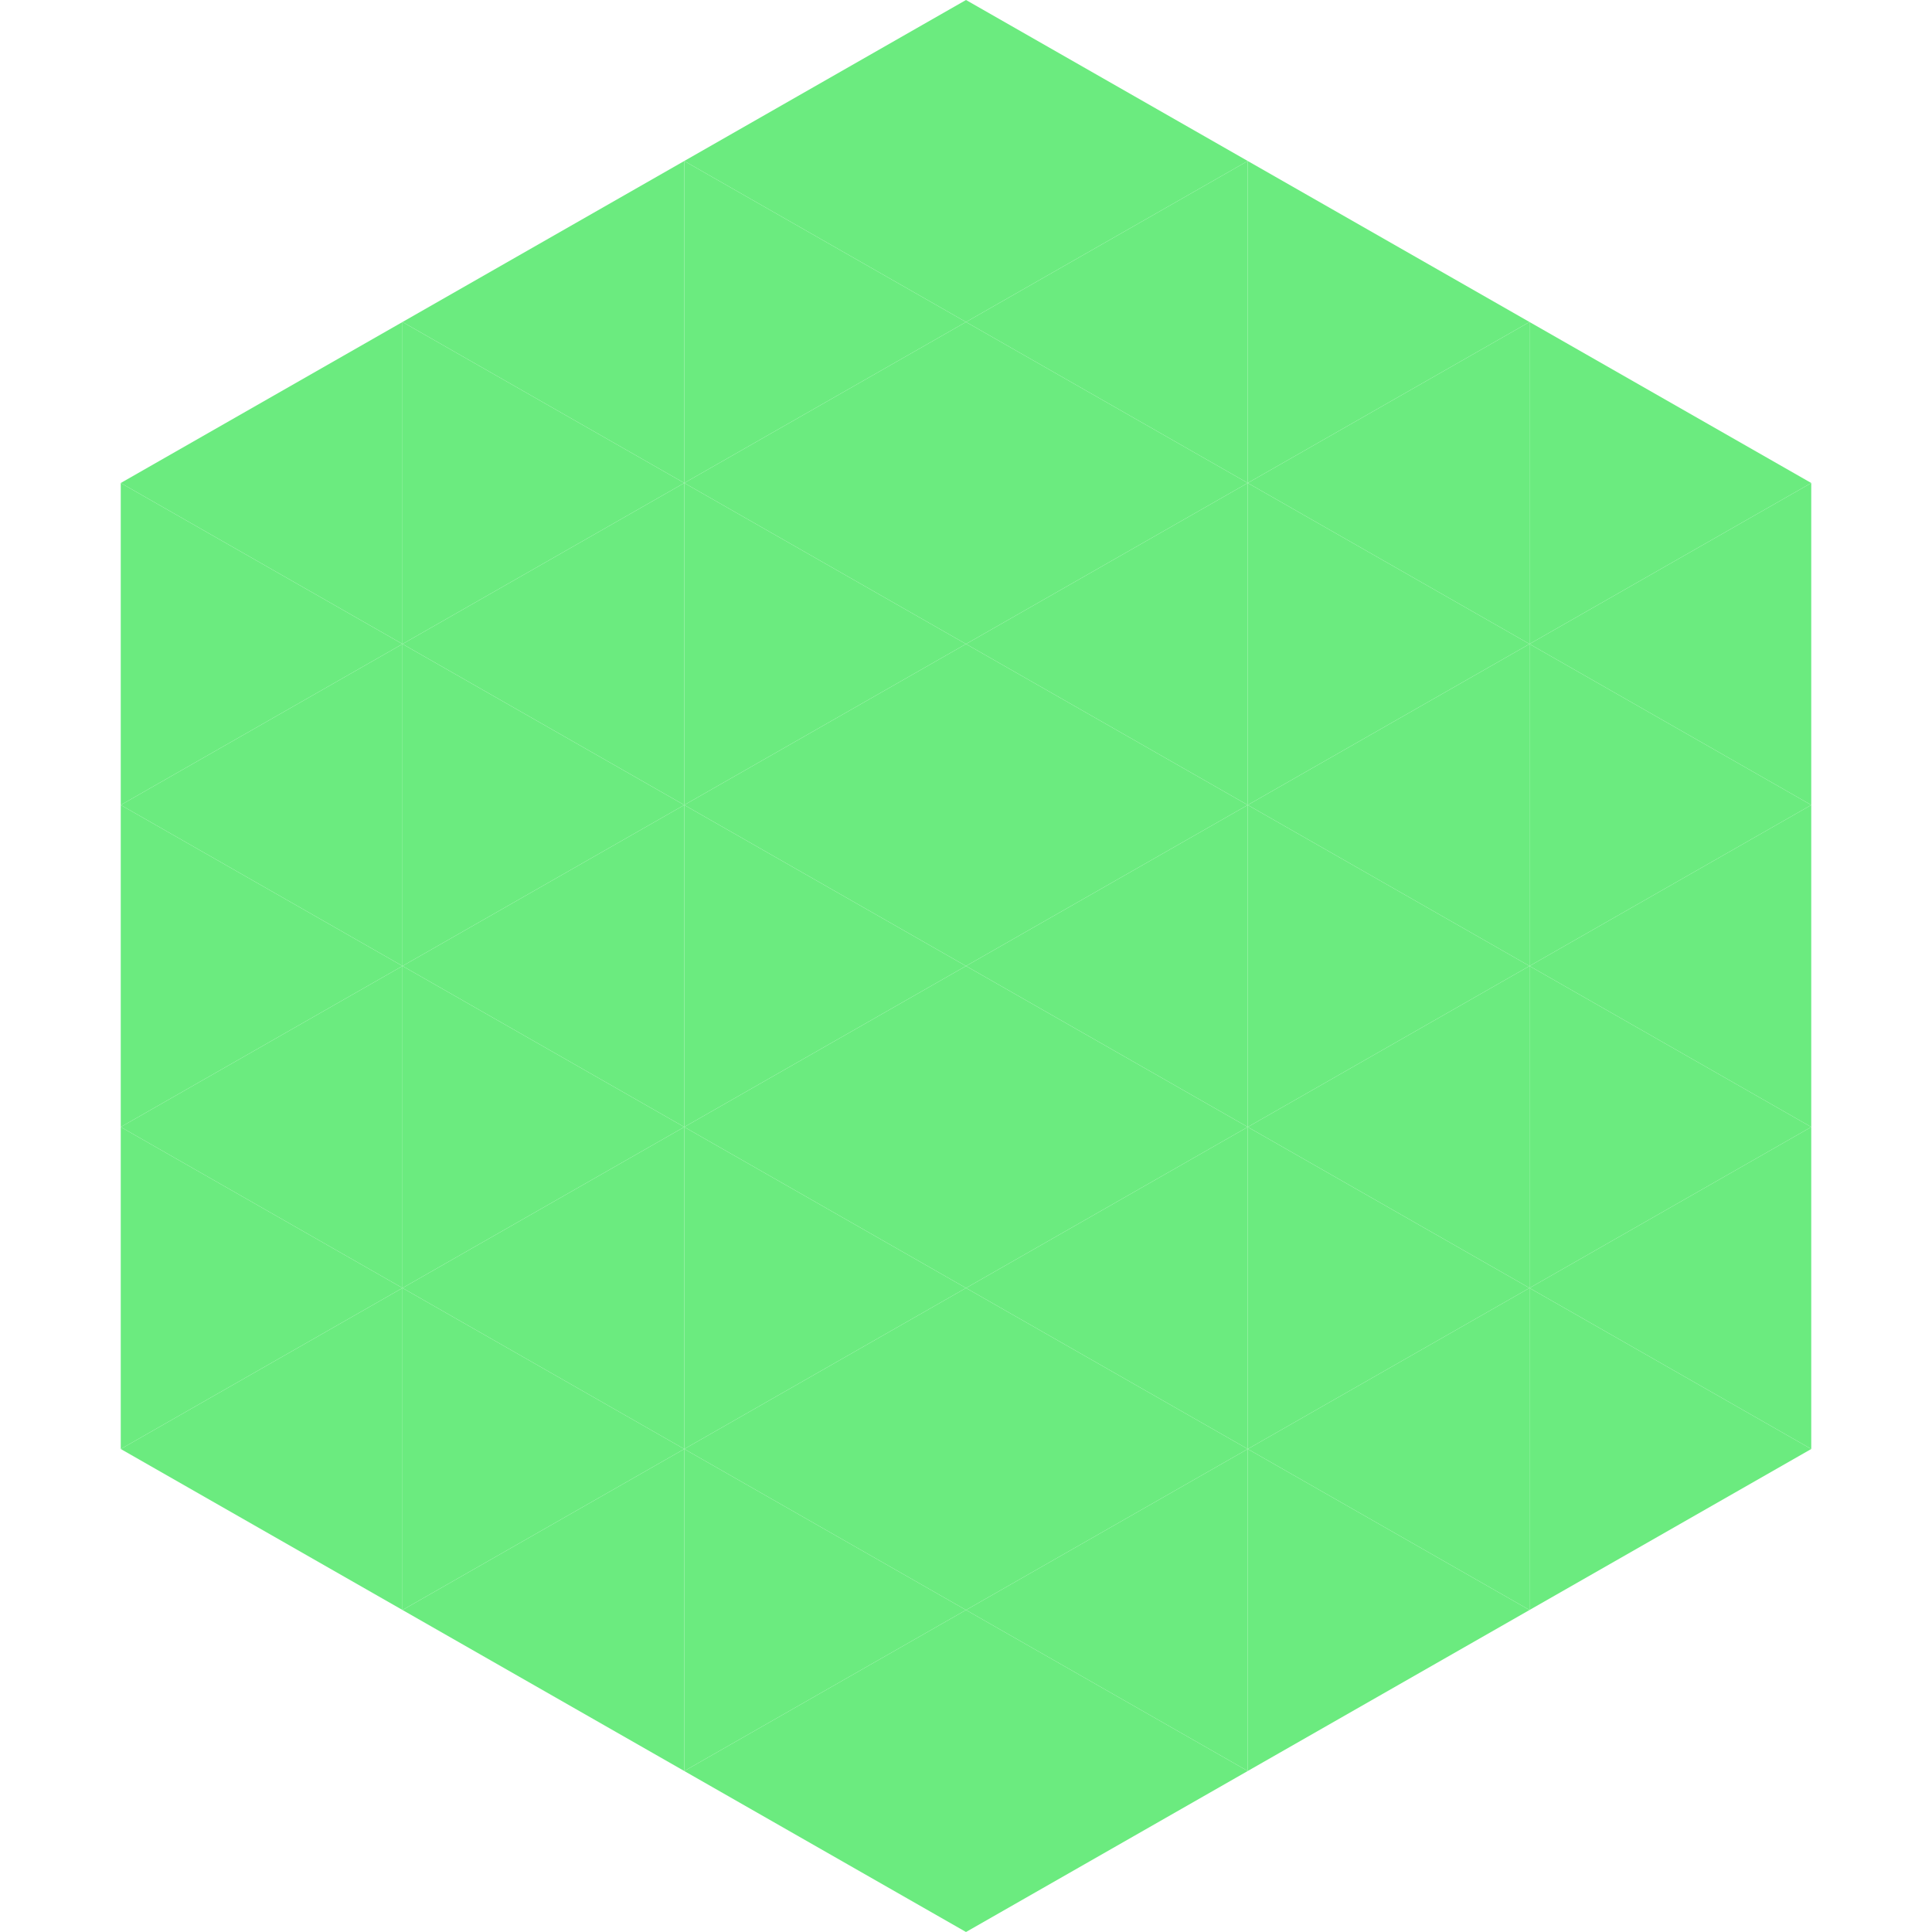
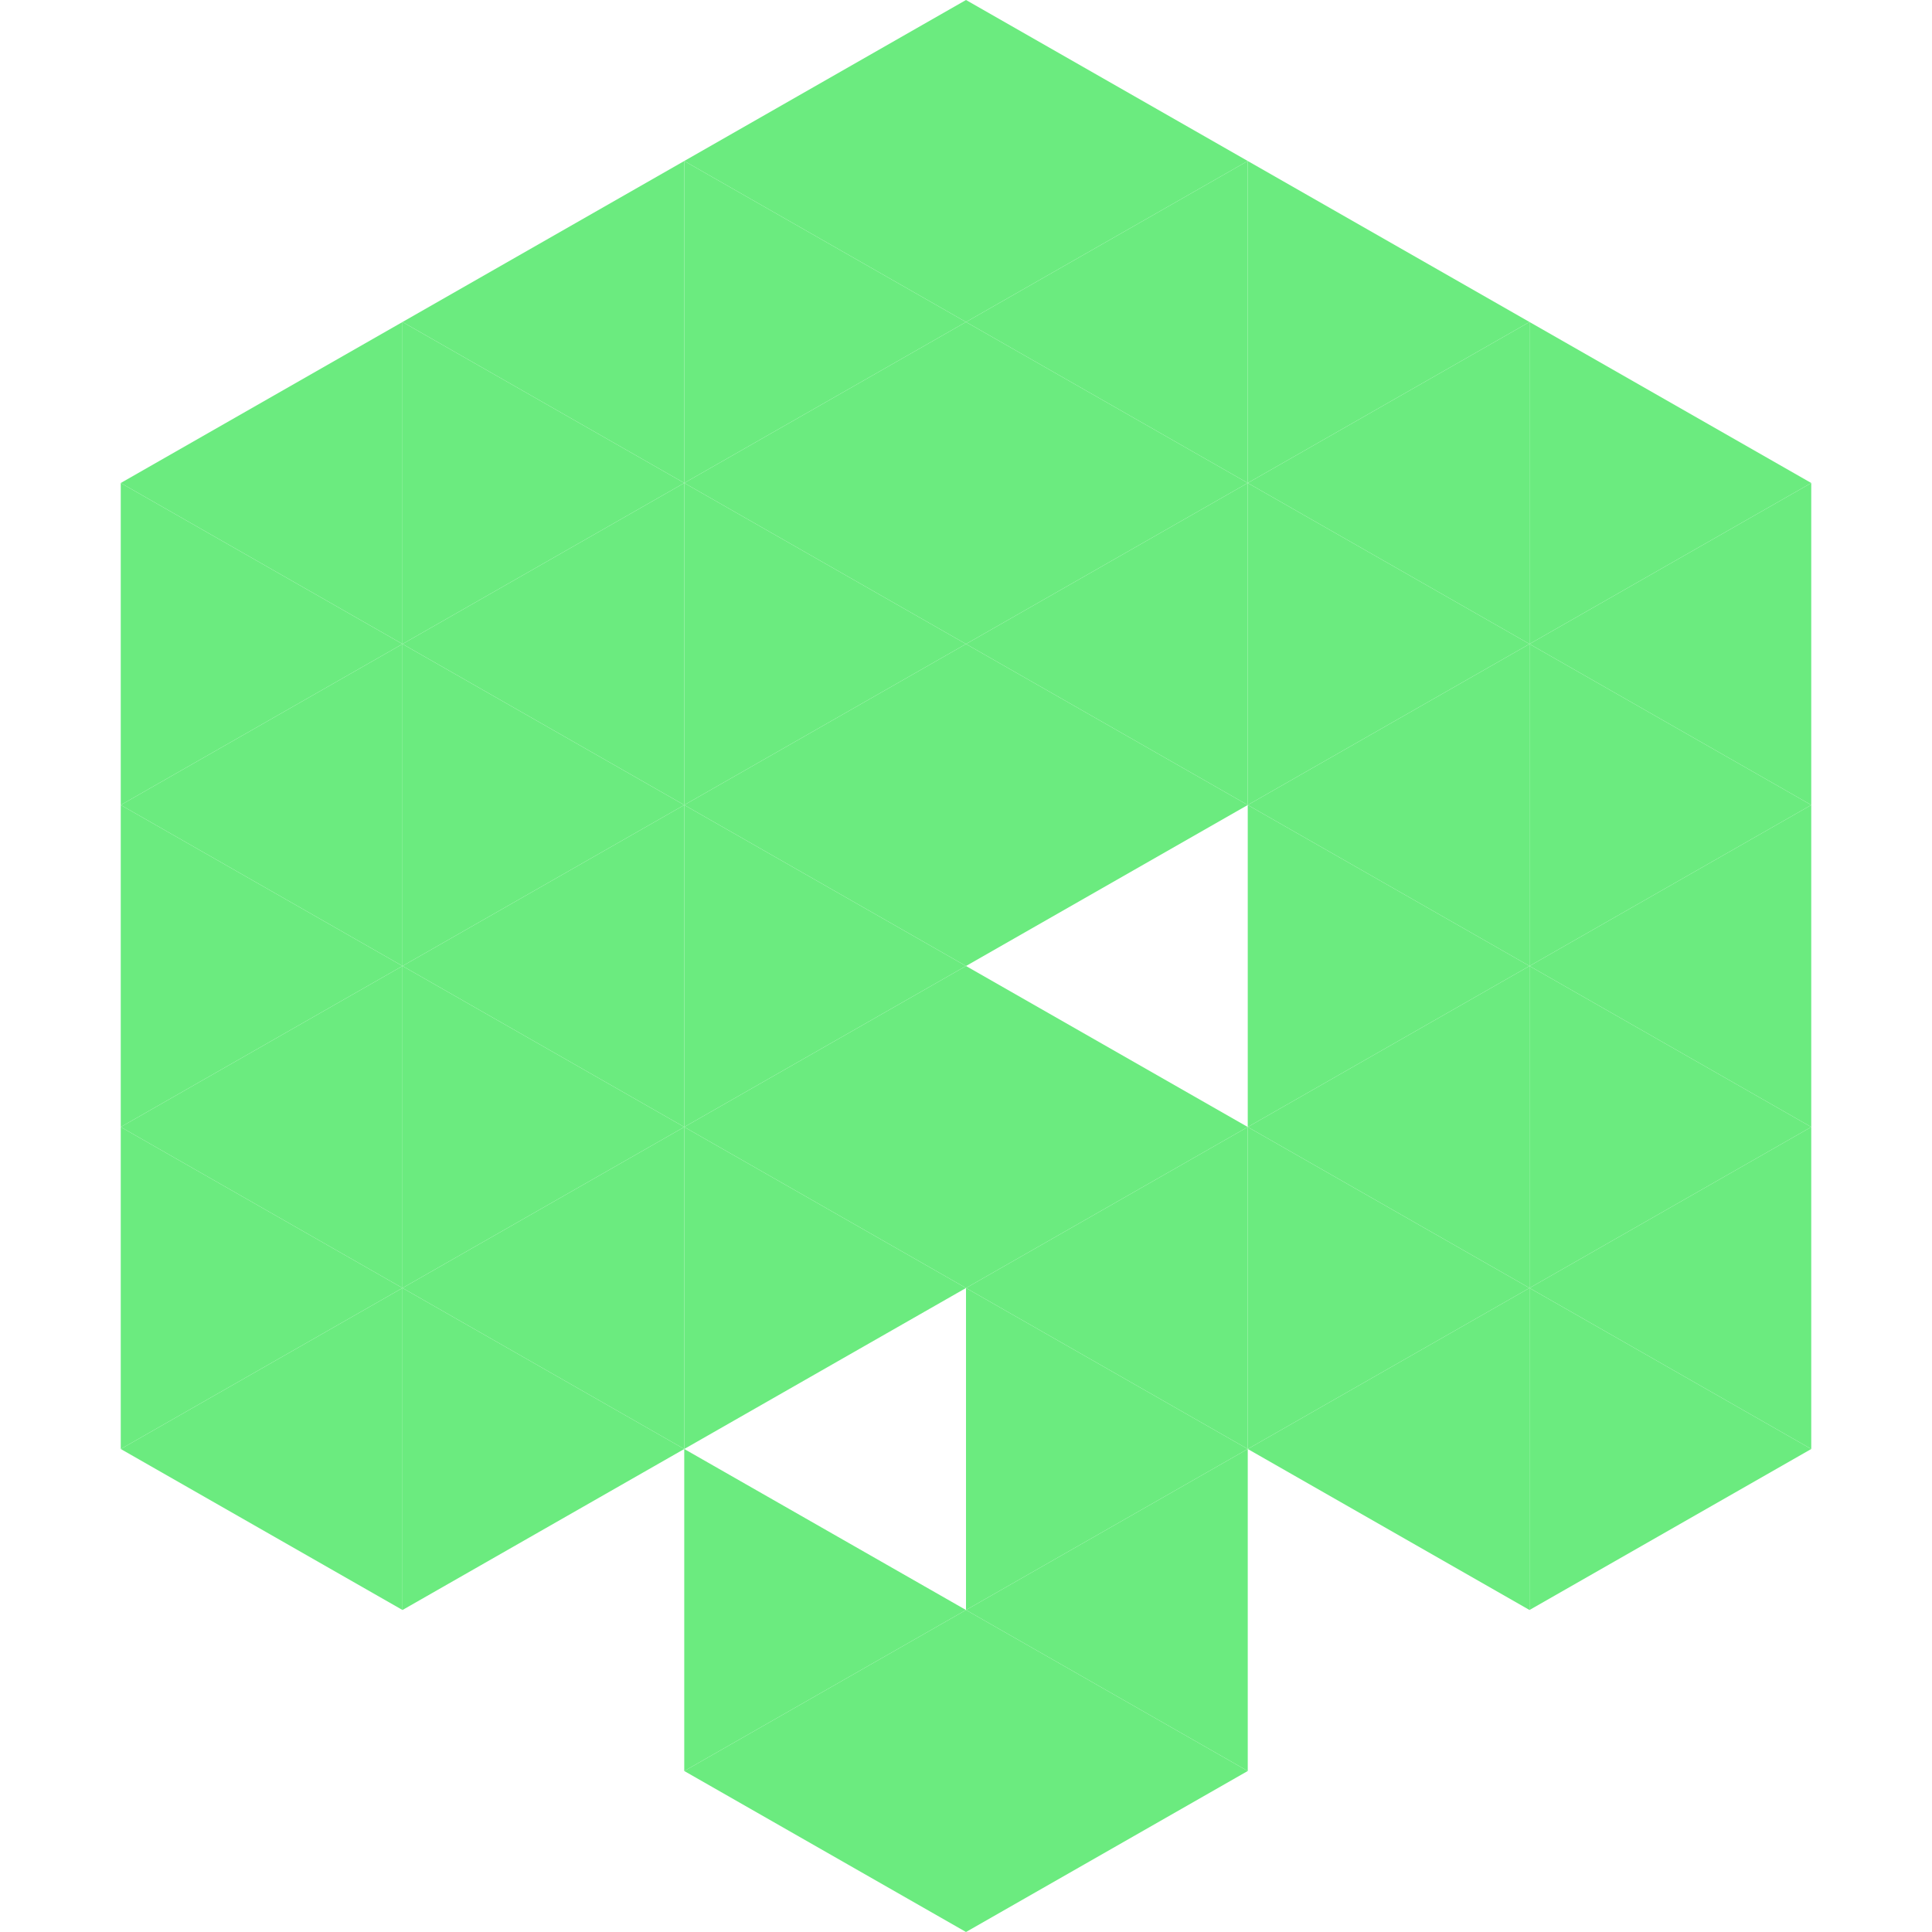
<svg xmlns="http://www.w3.org/2000/svg" width="240" height="240">
  <polygon points="50,40 15,60 50,80" style="fill:rgb(107,235,127)" />
  <polygon points="190,40 225,60 190,80" style="fill:rgb(107,235,127)" />
  <polygon points="15,60 50,80 15,100" style="fill:rgb(107,235,127)" />
  <polygon points="225,60 190,80 225,100" style="fill:rgb(107,235,127)" />
  <polygon points="50,80 15,100 50,120" style="fill:rgb(107,235,127)" />
  <polygon points="190,80 225,100 190,120" style="fill:rgb(107,235,127)" />
  <polygon points="15,100 50,120 15,140" style="fill:rgb(107,235,127)" />
  <polygon points="225,100 190,120 225,140" style="fill:rgb(107,235,127)" />
  <polygon points="50,120 15,140 50,160" style="fill:rgb(107,235,127)" />
  <polygon points="190,120 225,140 190,160" style="fill:rgb(107,235,127)" />
  <polygon points="15,140 50,160 15,180" style="fill:rgb(107,235,127)" />
  <polygon points="225,140 190,160 225,180" style="fill:rgb(107,235,127)" />
  <polygon points="50,160 15,180 50,200" style="fill:rgb(107,235,127)" />
  <polygon points="190,160 225,180 190,200" style="fill:rgb(107,235,127)" />
  <polygon points="15,180 50,200 15,220" style="fill:rgb(255,255,255); fill-opacity:0" />
  <polygon points="225,180 190,200 225,220" style="fill:rgb(255,255,255); fill-opacity:0" />
  <polygon points="50,0 85,20 50,40" style="fill:rgb(255,255,255); fill-opacity:0" />
  <polygon points="190,0 155,20 190,40" style="fill:rgb(255,255,255); fill-opacity:0" />
  <polygon points="85,20 50,40 85,60" style="fill:rgb(107,235,127)" />
  <polygon points="155,20 190,40 155,60" style="fill:rgb(107,235,127)" />
  <polygon points="50,40 85,60 50,80" style="fill:rgb(107,235,127)" />
  <polygon points="190,40 155,60 190,80" style="fill:rgb(107,235,127)" />
  <polygon points="85,60 50,80 85,100" style="fill:rgb(107,235,127)" />
  <polygon points="155,60 190,80 155,100" style="fill:rgb(107,235,127)" />
  <polygon points="50,80 85,100 50,120" style="fill:rgb(107,235,127)" />
  <polygon points="190,80 155,100 190,120" style="fill:rgb(107,235,127)" />
  <polygon points="85,100 50,120 85,140" style="fill:rgb(107,235,127)" />
  <polygon points="155,100 190,120 155,140" style="fill:rgb(107,235,127)" />
  <polygon points="50,120 85,140 50,160" style="fill:rgb(107,235,127)" />
  <polygon points="190,120 155,140 190,160" style="fill:rgb(107,235,127)" />
  <polygon points="85,140 50,160 85,180" style="fill:rgb(107,235,127)" />
  <polygon points="155,140 190,160 155,180" style="fill:rgb(107,235,127)" />
  <polygon points="50,160 85,180 50,200" style="fill:rgb(107,235,127)" />
  <polygon points="190,160 155,180 190,200" style="fill:rgb(107,235,127)" />
-   <polygon points="85,180 50,200 85,220" style="fill:rgb(107,235,127)" />
-   <polygon points="155,180 190,200 155,220" style="fill:rgb(107,235,127)" />
  <polygon points="120,0 85,20 120,40" style="fill:rgb(107,235,127)" />
  <polygon points="120,0 155,20 120,40" style="fill:rgb(107,235,127)" />
  <polygon points="85,20 120,40 85,60" style="fill:rgb(107,235,127)" />
  <polygon points="155,20 120,40 155,60" style="fill:rgb(107,235,127)" />
  <polygon points="120,40 85,60 120,80" style="fill:rgb(107,235,127)" />
  <polygon points="120,40 155,60 120,80" style="fill:rgb(107,235,127)" />
  <polygon points="85,60 120,80 85,100" style="fill:rgb(107,235,127)" />
  <polygon points="155,60 120,80 155,100" style="fill:rgb(107,235,127)" />
  <polygon points="120,80 85,100 120,120" style="fill:rgb(107,235,127)" />
  <polygon points="120,80 155,100 120,120" style="fill:rgb(107,235,127)" />
  <polygon points="85,100 120,120 85,140" style="fill:rgb(107,235,127)" />
-   <polygon points="155,100 120,120 155,140" style="fill:rgb(107,235,127)" />
  <polygon points="120,120 85,140 120,160" style="fill:rgb(107,235,127)" />
  <polygon points="120,120 155,140 120,160" style="fill:rgb(107,235,127)" />
  <polygon points="85,140 120,160 85,180" style="fill:rgb(107,235,127)" />
  <polygon points="155,140 120,160 155,180" style="fill:rgb(107,235,127)" />
-   <polygon points="120,160 85,180 120,200" style="fill:rgb(107,235,127)" />
  <polygon points="120,160 155,180 120,200" style="fill:rgb(107,235,127)" />
  <polygon points="85,180 120,200 85,220" style="fill:rgb(107,235,127)" />
  <polygon points="155,180 120,200 155,220" style="fill:rgb(107,235,127)" />
  <polygon points="120,200 85,220 120,240" style="fill:rgb(107,235,127)" />
  <polygon points="120,200 155,220 120,240" style="fill:rgb(107,235,127)" />
  <polygon points="85,220 120,240 85,260" style="fill:rgb(255,255,255); fill-opacity:0" />
  <polygon points="155,220 120,240 155,260" style="fill:rgb(255,255,255); fill-opacity:0" />
</svg>